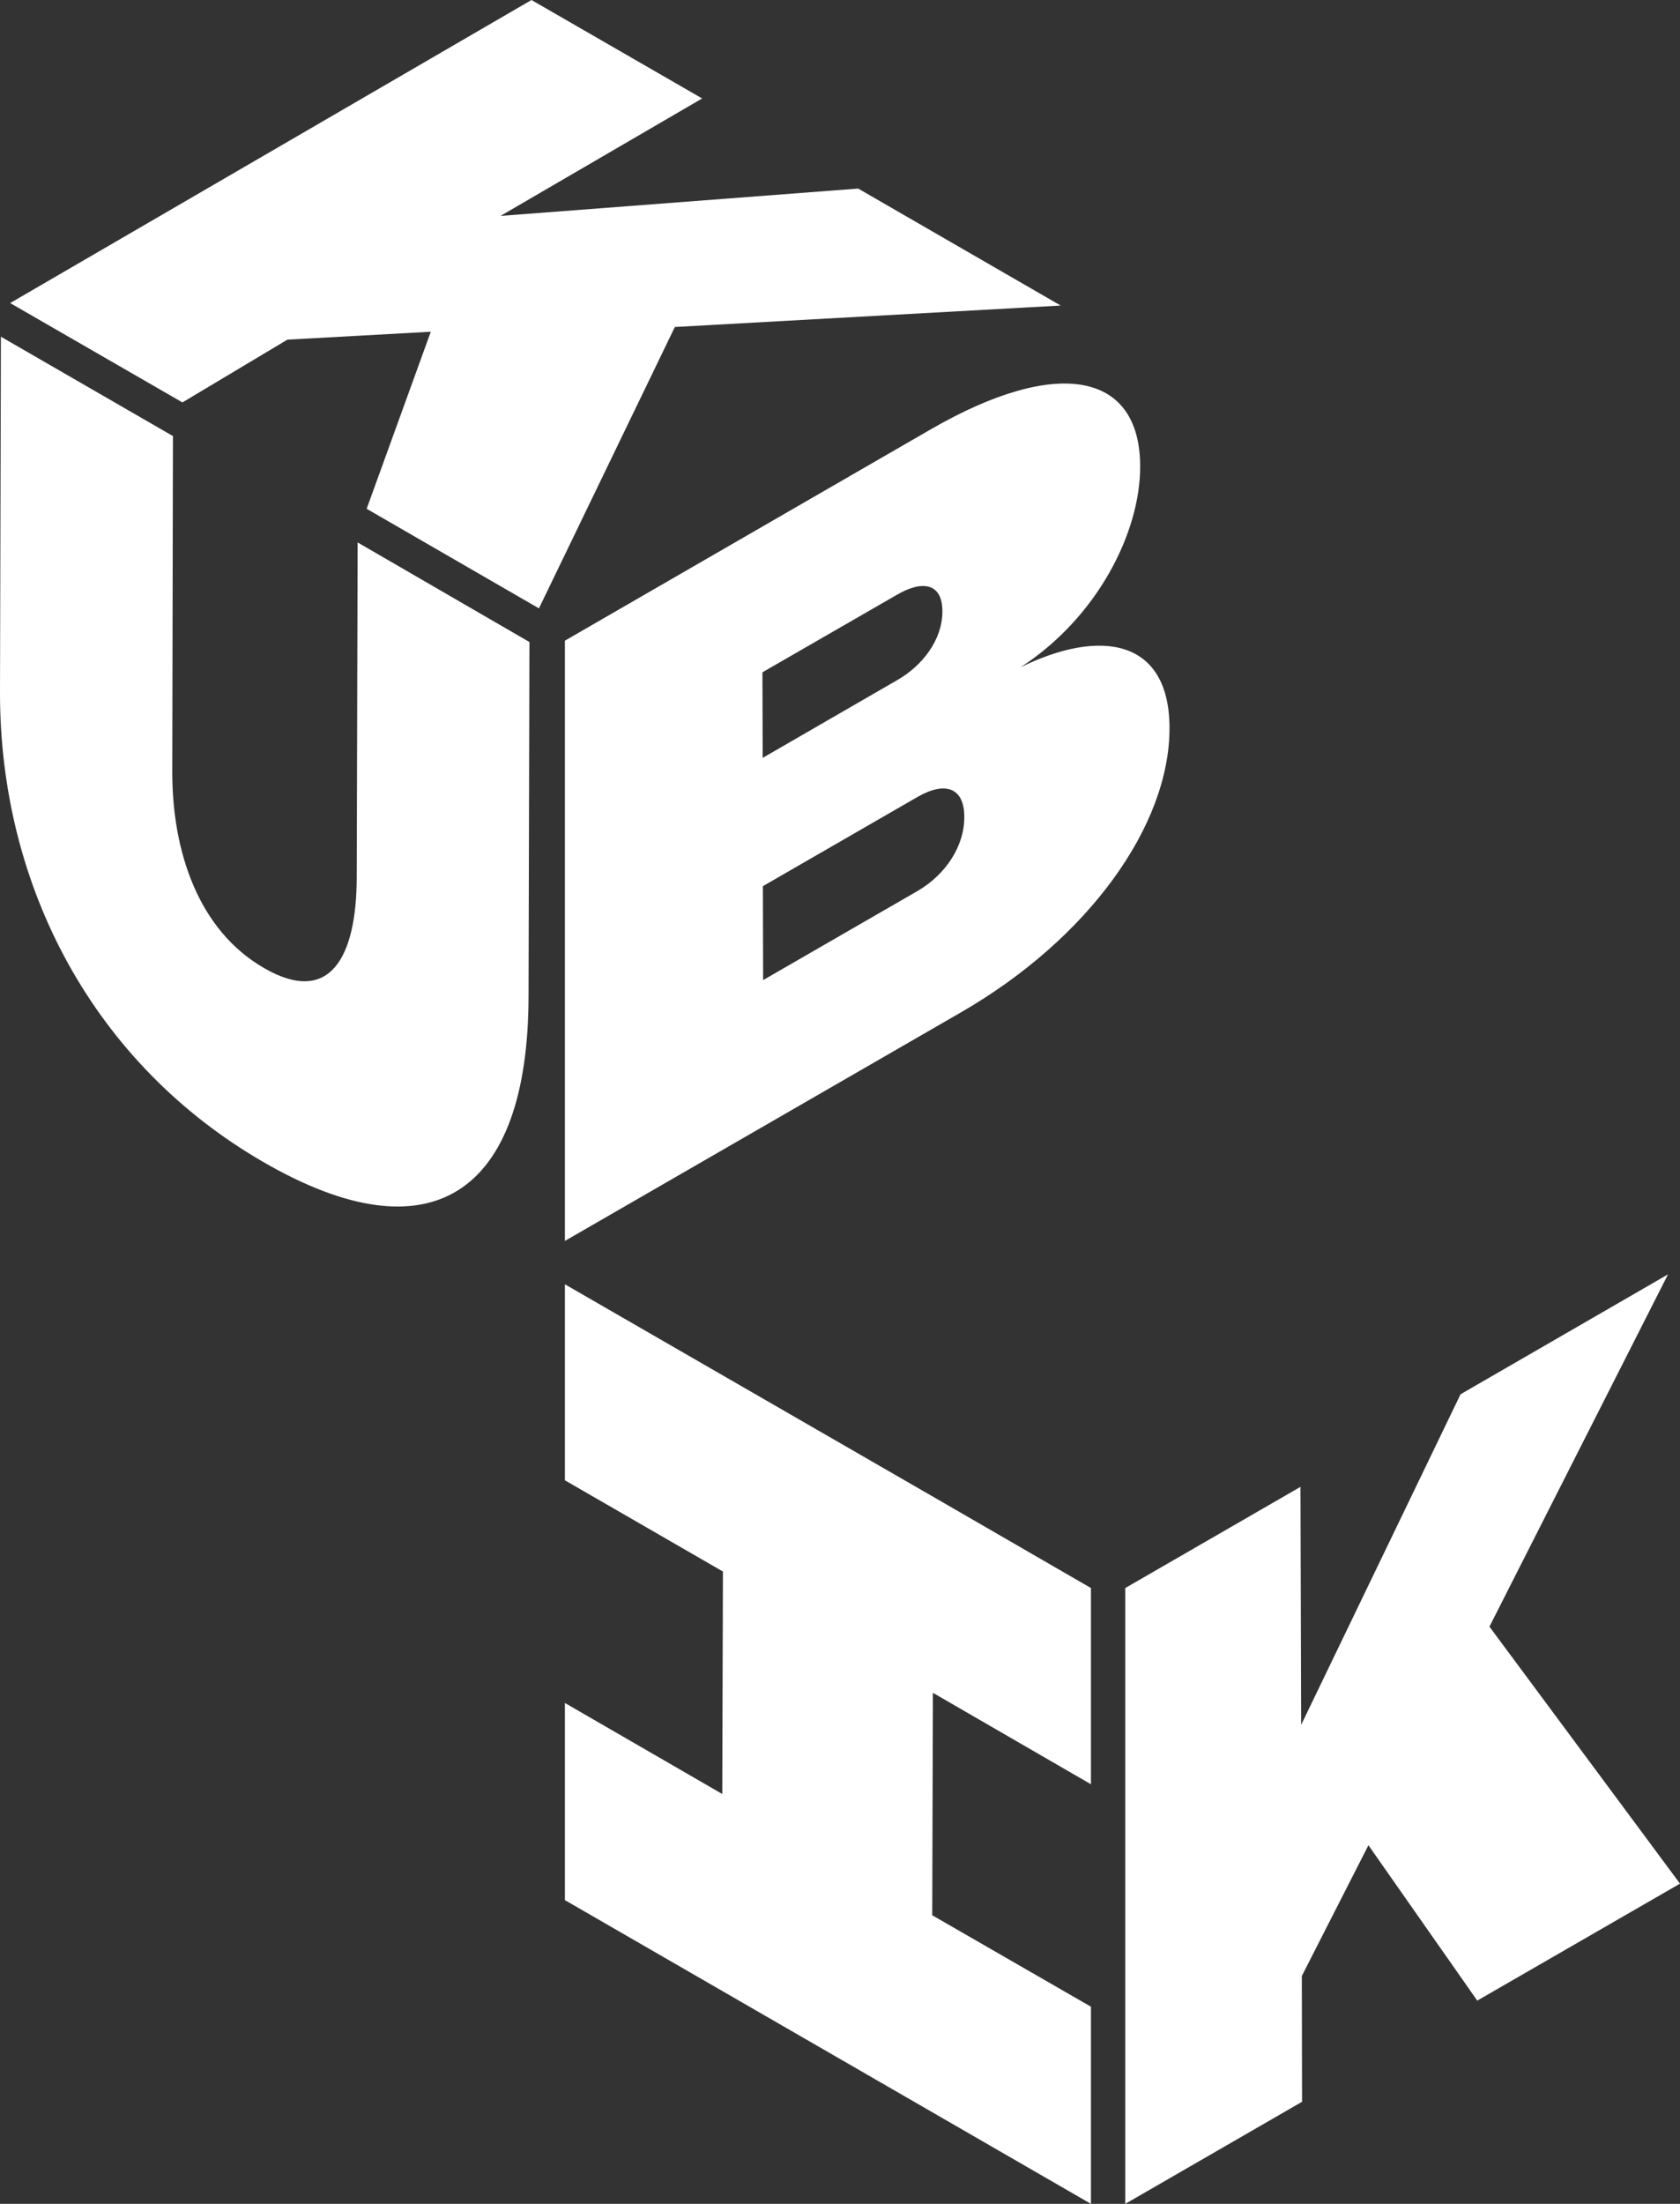
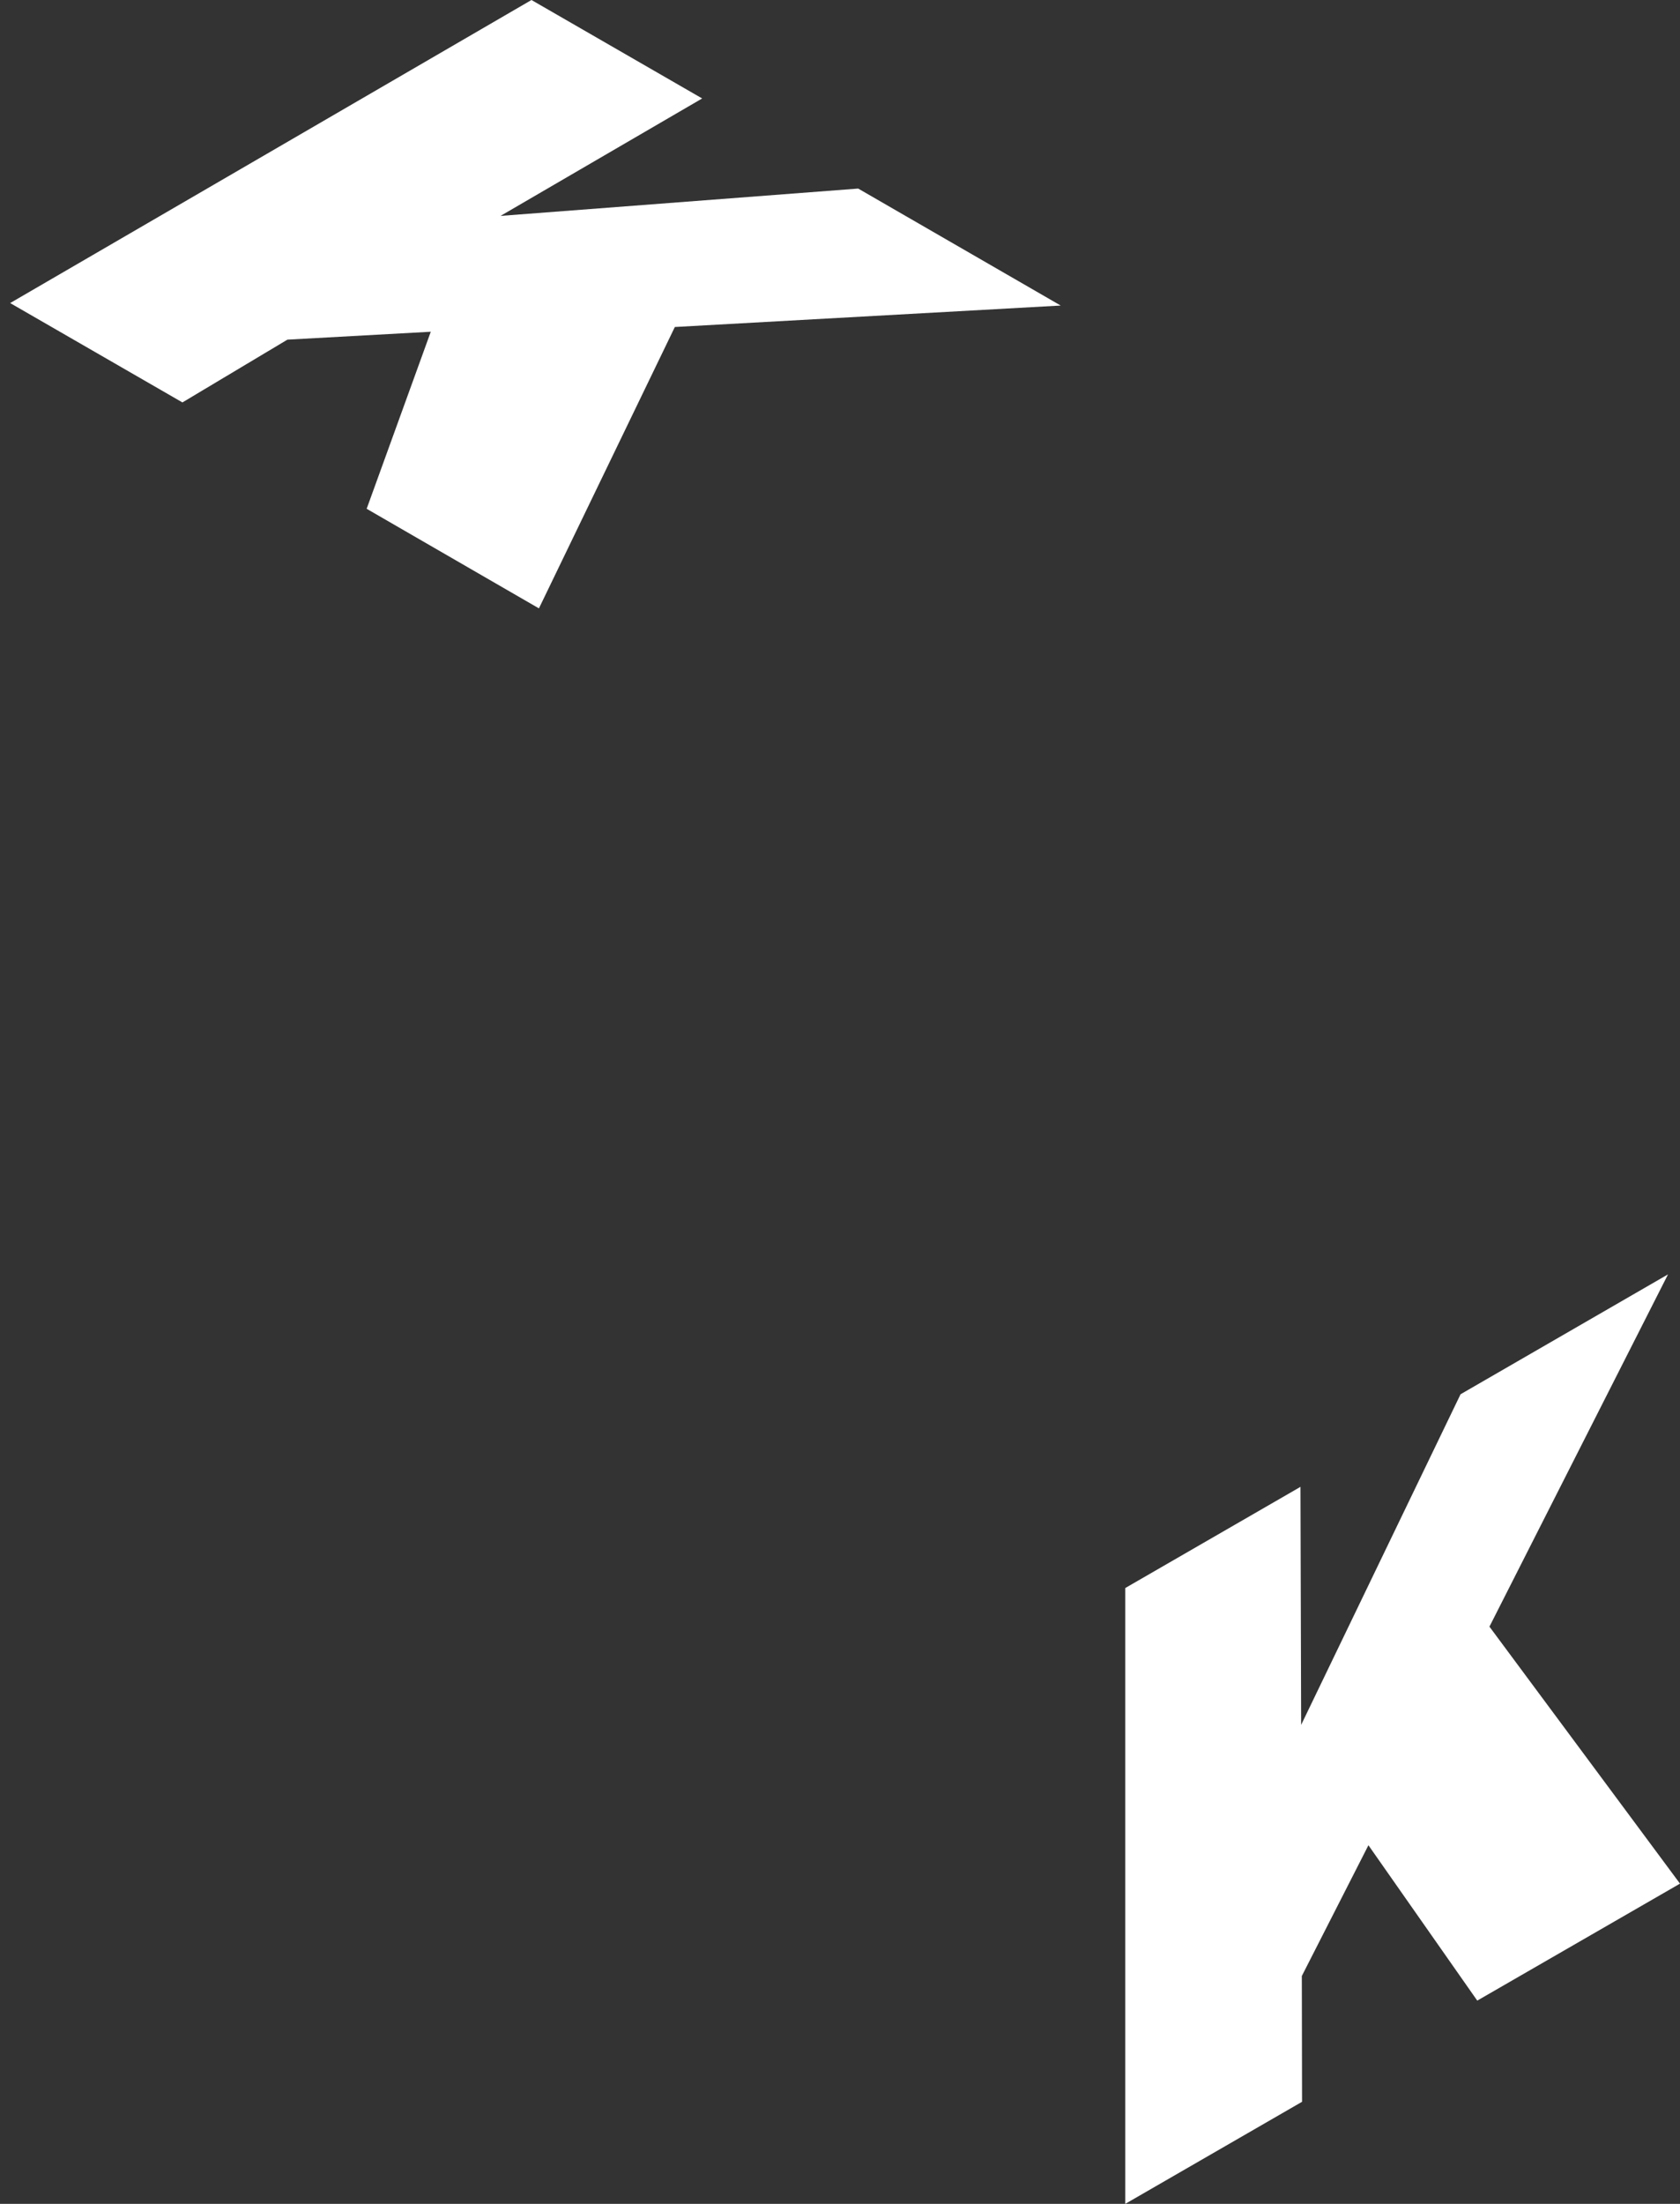
<svg xmlns="http://www.w3.org/2000/svg" version="1.1" id="Layer_1" x="0px" y="0px" viewBox="0 0 74.41 97.59" style="enable-background:new 0 0 74.41 97.59;" xml:space="preserve">
  <rect x="0" y="0" width="74.41" height="97.59" fill="#333333" stroke="none" />
  <style type="text/css">
	.st0{fill:#FFFFFF;}
</style>
  <g>
    <g>
      <polygon class="st0" points="46.98,13.53 29.89,14.48 23.87,26.94 16.24,22.53 19.08,14.69 12.73,15.04 8.08,17.82 0.45,13.42     23.54,0 31.1,4.36 22.17,9.56 38.01,8.35   " />
    </g>
    <g>
-       <path class="st0" d="M23.45,28.43l-0.04,15.71c-0.02,8.71-4.29,11.63-11.74,7.32C4.21,47.15-0.02,39.33,0,30.62l0.04-15.71    l7.62,4.4L7.63,34.15c-0.01,3.54,1.15,7.04,4.07,8.72c2.91,1.68,4.09-0.47,4.1-4.01l0.04-14.84L23.45,28.43z" />
-     </g>
+       </g>
    <g>
-       <path class="st0" d="M45.2,29.55c3.54-1.74,6.59-1.26,6.6,2.68c0.01,4.31-3.57,9.33-9.24,12.6L25.02,54.95V28.37l16.19-9.35    c5.66-3.27,9.28-2.51,9.29,1.62C50.51,23.6,48.58,27.36,45.2,29.55z M40.63,39.46c1.26-0.73,2.09-2,2.08-3.29    c0-1.28-0.83-1.6-2.09-0.87l-6.83,3.94l0.01,4.16L40.63,39.46 M33.77,29.77l0.01,3.79l5.97-3.45c1.08-0.62,1.99-1.75,1.99-3.04    c0-1.28-0.92-1.37-2-0.74L33.77,29.77" />
-     </g>
+       </g>
    <g>
-       <polygon class="st0" points="48.32,70.32 48.32,79.01 41.32,74.96 41.29,84.81 48.32,88.86 48.32,97.59 25.02,84.14 25.02,75.41     31.99,79.44 32.02,69.59 25.02,65.55 25.02,56.87 32.04,60.92 41.35,66.29   " />
-     </g>
+       </g>
    <g>
      <polygon class="st0" points="73.88,56.43 65.97,72.03 74.41,83.41 65.43,88.59 60.61,81.71 57.66,87.5 57.67,93.07 49.84,97.59     49.84,70.32 57.6,65.84 57.63,76.38 64.69,61.74   " />
    </g>
  </g>
</svg>